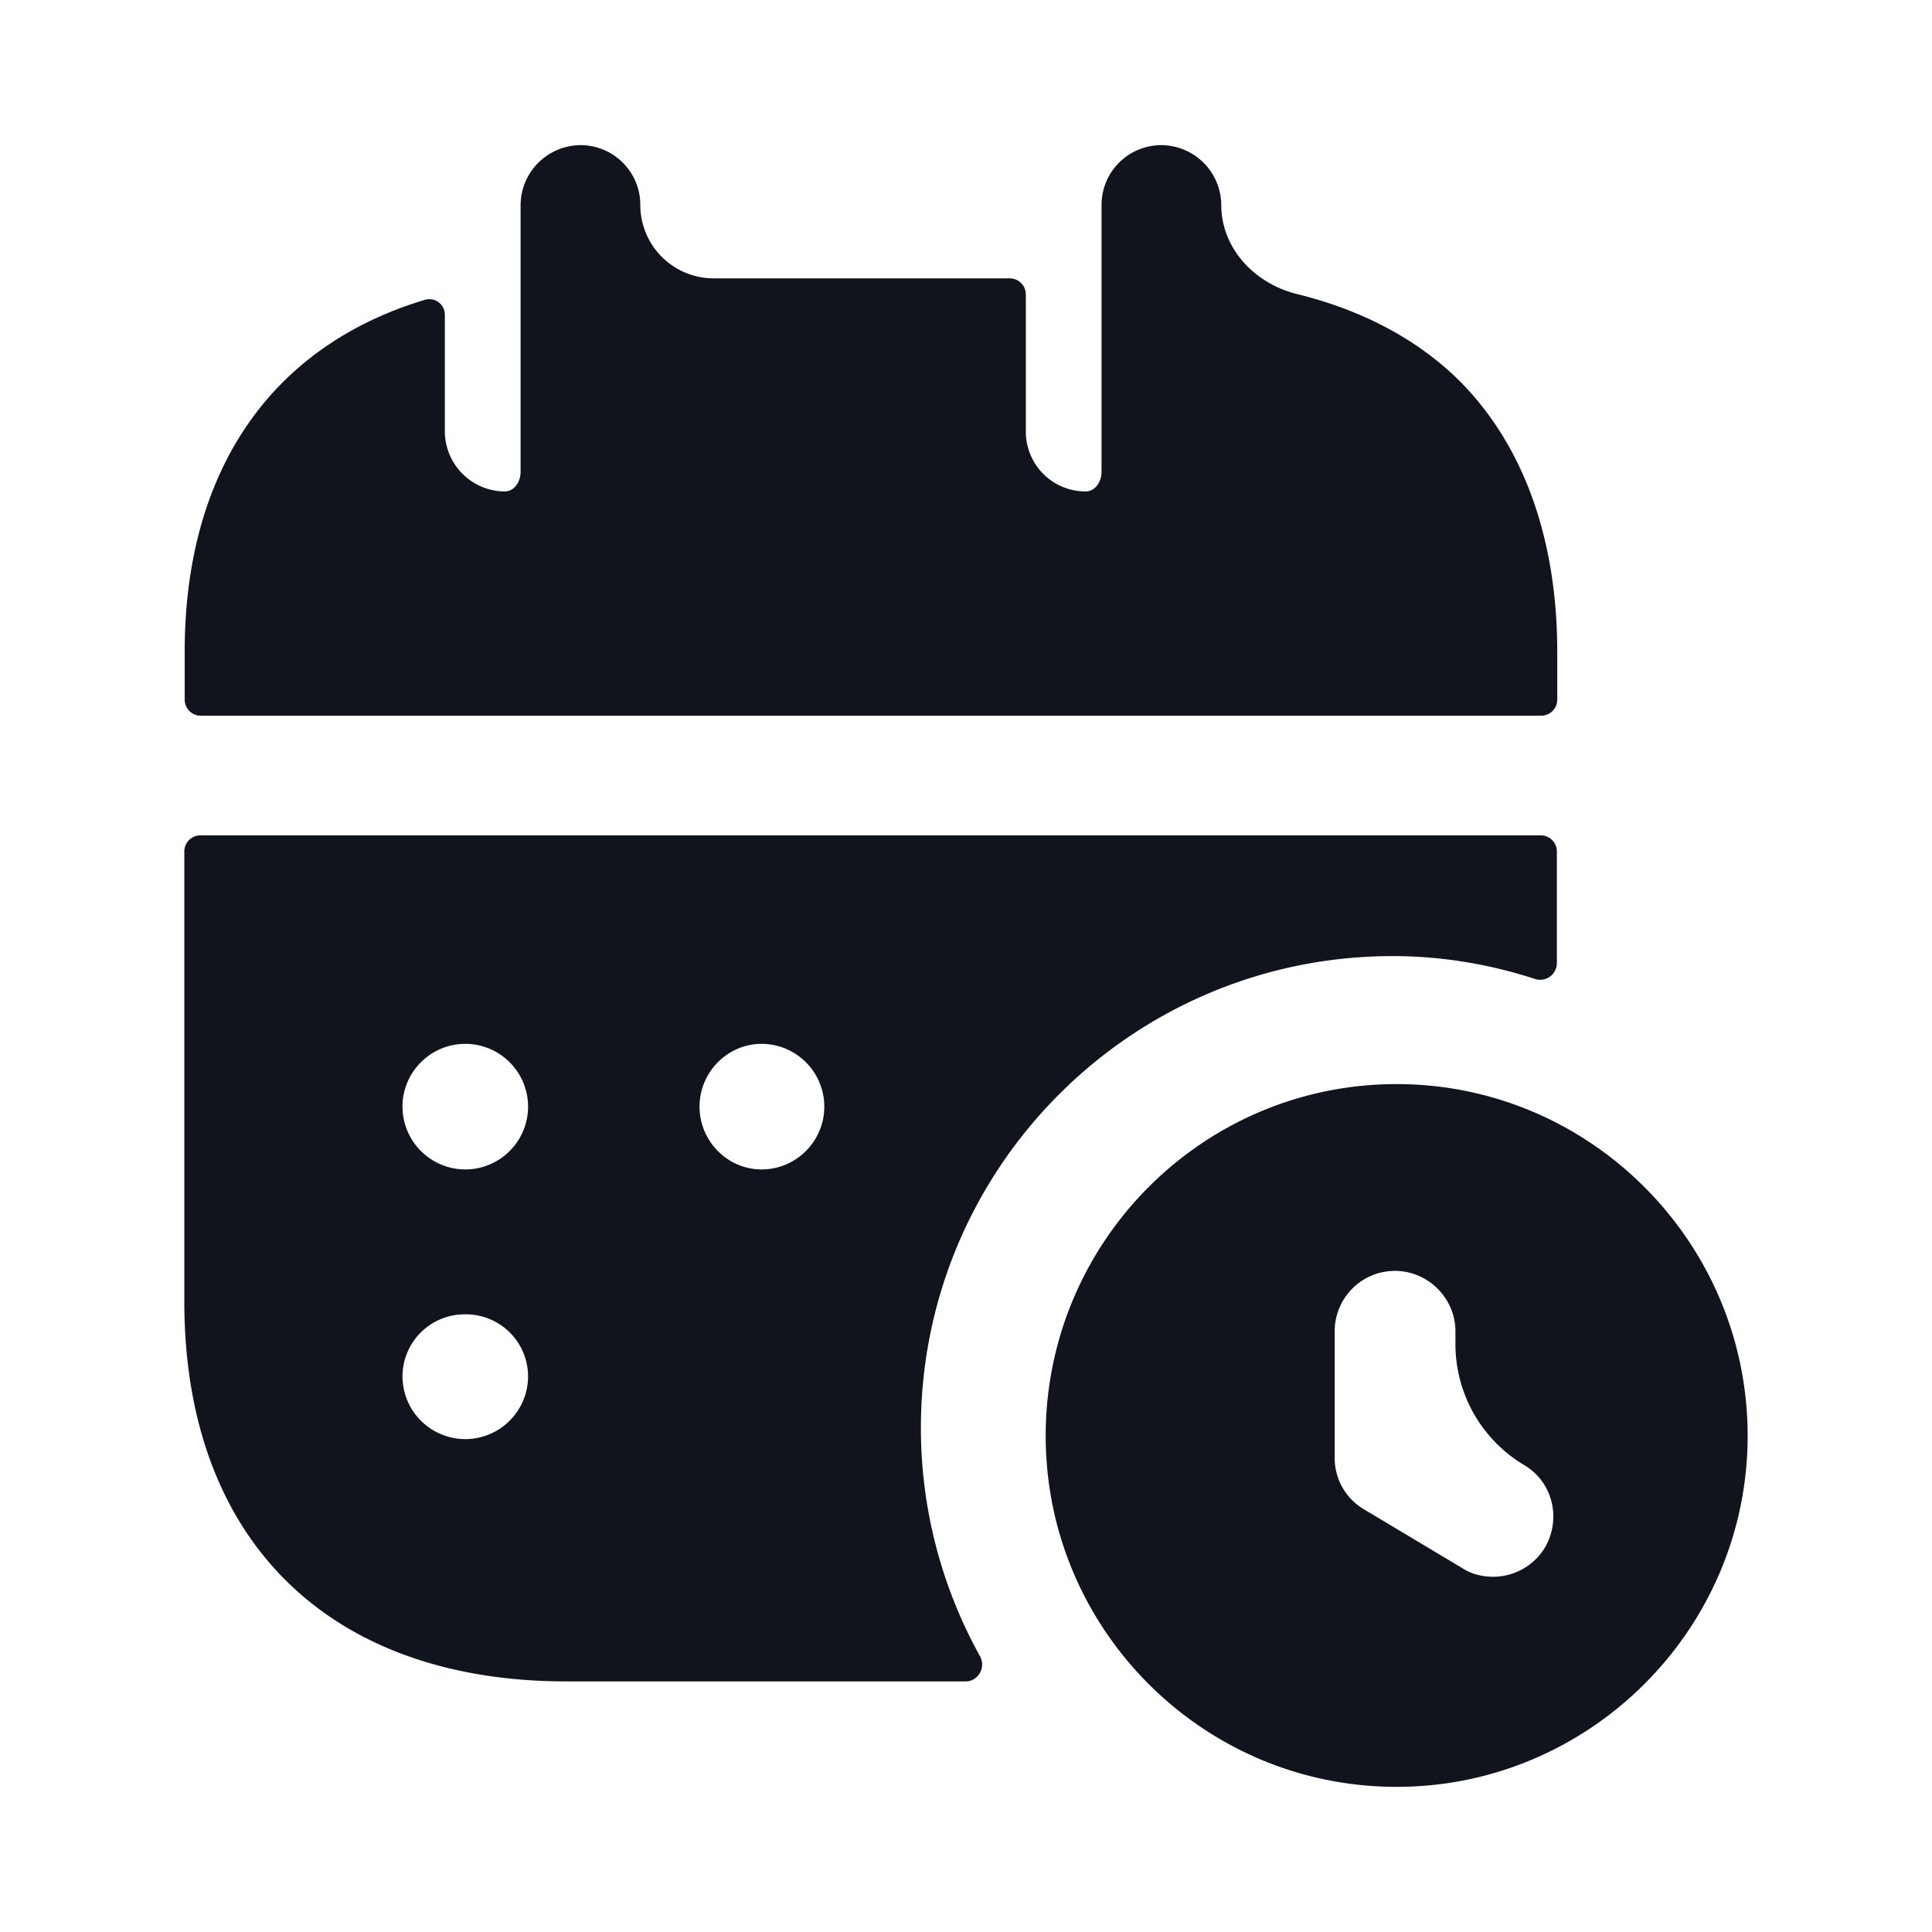
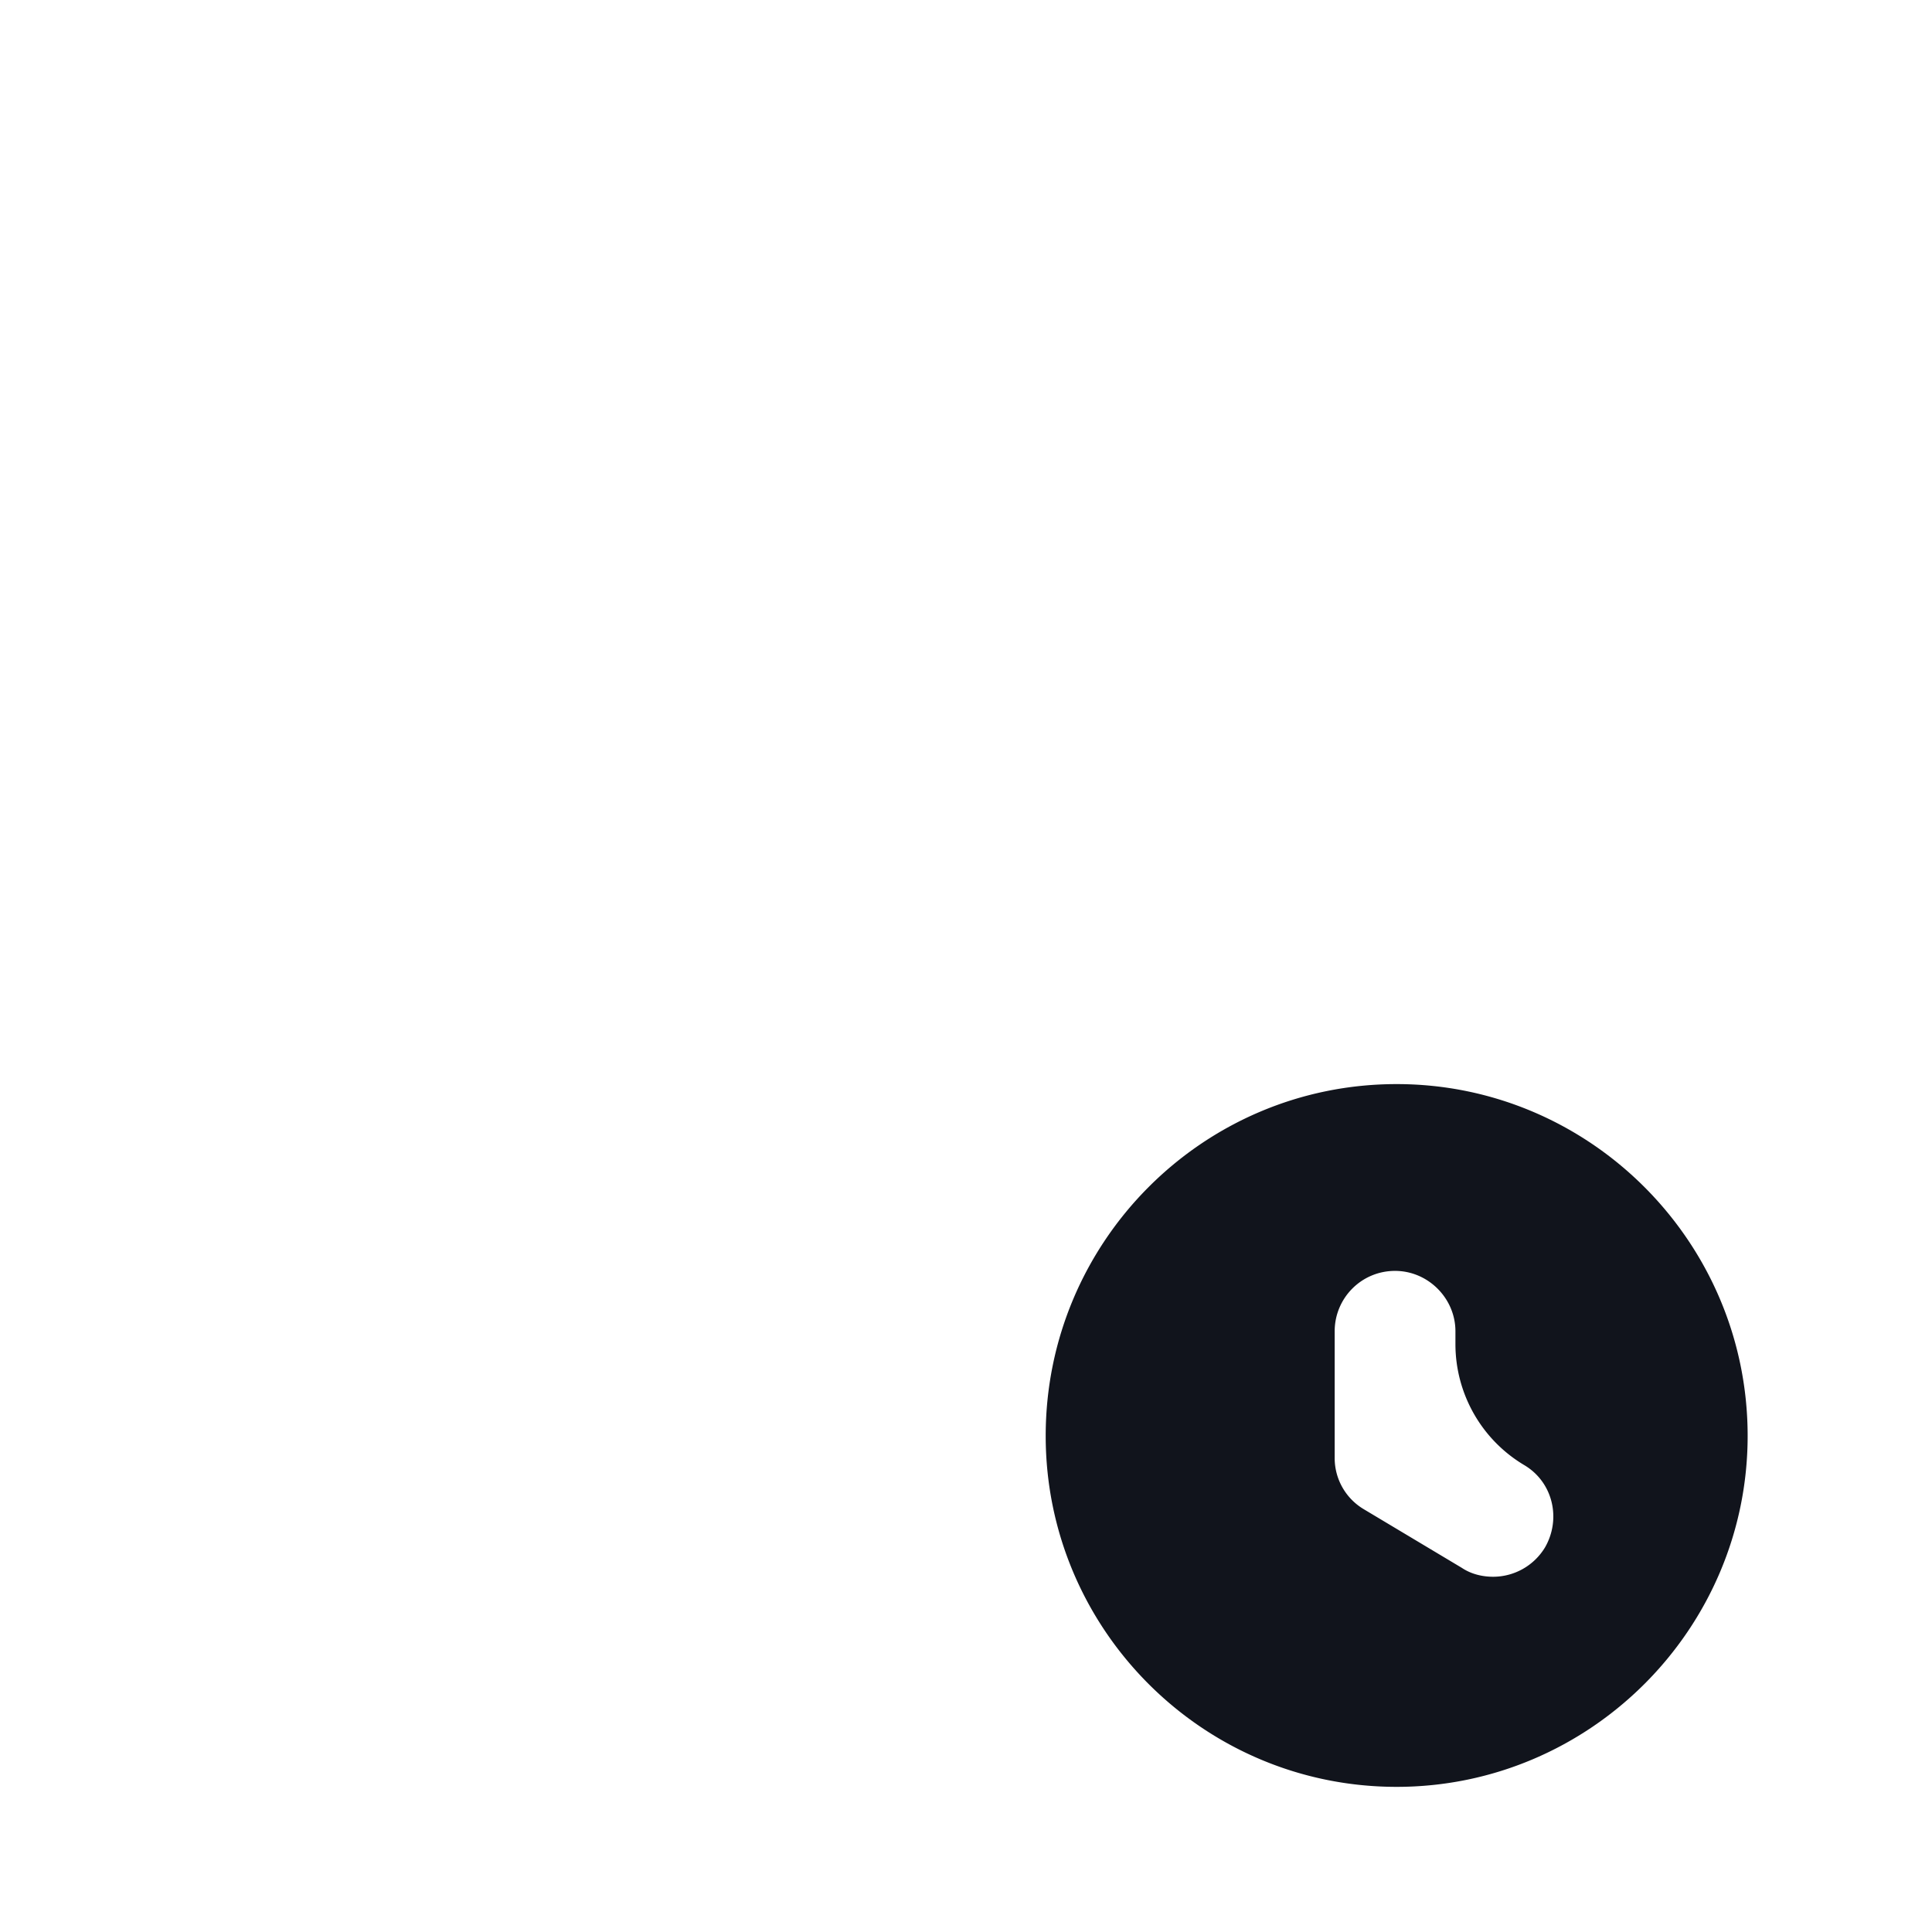
<svg xmlns="http://www.w3.org/2000/svg" width="64" height="64" fill="none">
-   <path fill="#11141C" fill-rule="evenodd" d="M51.586 21.594c0-3.728-1.109-6.848-3.25-8.99-1.408-1.386-3.238-2.339-5.377-2.865-1.396-.344-2.503-1.513-2.503-2.95a1.996 1.996 0 0 0-1.982-1.981 1.981 1.981 0 0 0-1.984 1.981v8.846c0 .32-.208.645-.528.645a1.979 1.979 0 0 1-1.98-1.982V9.754a.533.533 0 0 0-.534-.533h-9.806a2.432 2.432 0 0 1-2.431-2.432 1.98 1.98 0 0 0-1.982-1.981 1.997 1.997 0 0 0-1.984 1.981v8.846c0 .323-.205.645-.528.645a1.996 1.996 0 0 1-1.981-1.982v-3.865a.515.515 0 0 0-.658-.502c-5.045 1.513-7.96 5.605-7.96 11.663v1.582c0 .294.238.533.533.533h44.402a.533.533 0 0 0 .533-.533v-1.582zm-26.36 17.145c-1.12 0-2.053-.933-2.053-2.08s.933-2.08 2.053-2.08c1.147 0 2.08.933 2.08 2.08s-.933 2.08-2.08 2.08zm-9.813 0a2.083 2.083 0 0 1-2.08-2.08c0-1.147.933-2.08 2.08-2.08s2.08.933 2.08 2.08-.933 2.08-2.08 2.08zm0 8.933a2.083 2.083 0 0 1-2.08-2.08 2.06 2.06 0 0 1 2.08-2.053 2.06 2.06 0 0 1 2.08 2.053c0 1.147-.933 2.08-2.08 2.08zm30.72-16c1.646 0 3.233.274 4.71.756a.554.554 0 0 0 .73-.516v-3.706a.533.533 0 0 0-.533-.534H6.64a.533.533 0 0 0-.534.534v14.906c0 7.867 4.747 12.587 12.667 12.587h13.215c.42 0 .679-.468.475-.836a15.559 15.559 0 0 1-1.957-7.564c0-8.613 6.987-15.627 15.627-15.627z" clip-rule="evenodd" />
  <path fill="#11141C" fill-rule="evenodd" d="M51.173 51.272a2.01 2.01 0 0 1-1.707.96c-.346 0-.72-.08-1.04-.294l-3.253-1.946a1.97 1.97 0 0 1-.96-1.707V44.1c0-1.094.88-2 2-2 1.093 0 2 .906 2 2v.423c0 1.64.86 3.16 2.267 4.003.96.56 1.253 1.787.693 2.747zm-4.907-15.36c-6.426 0-11.626 5.227-11.626 11.653 0 6.4 5.2 11.627 11.626 11.627 6.4 0 11.627-5.227 11.627-11.627 0-6.426-5.227-11.653-11.627-11.653z" clip-rule="evenodd" />
</svg>